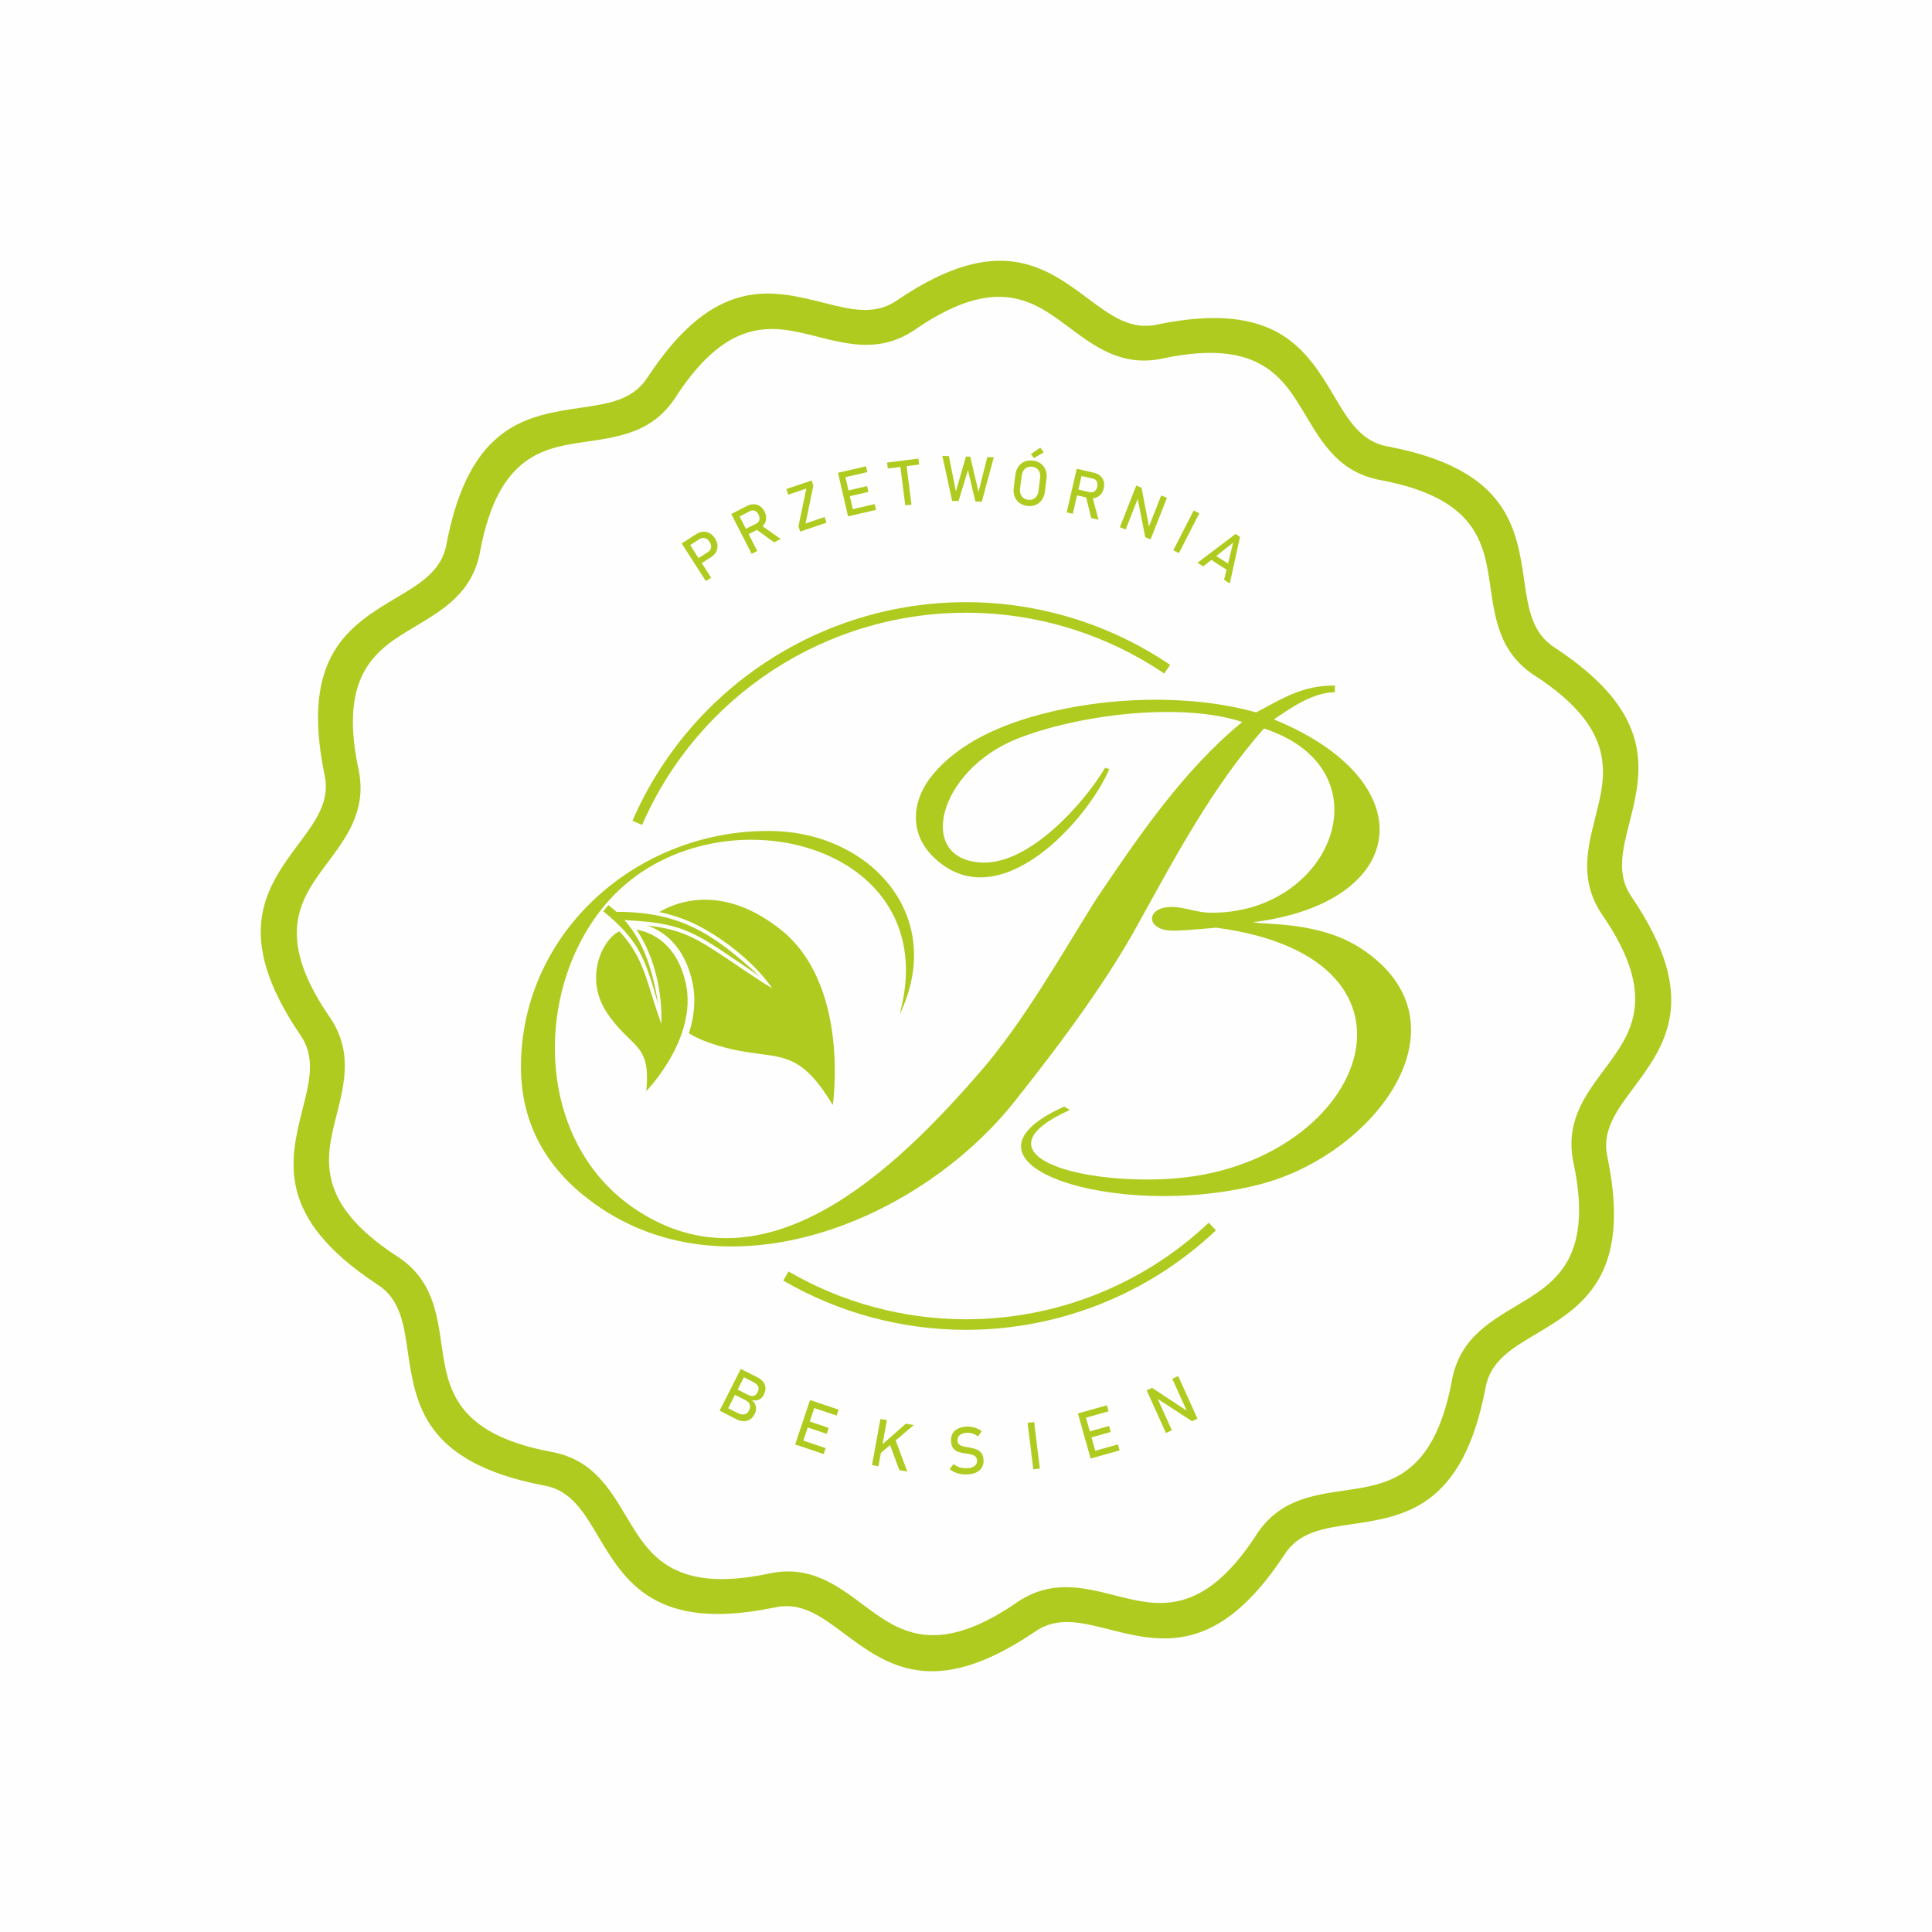
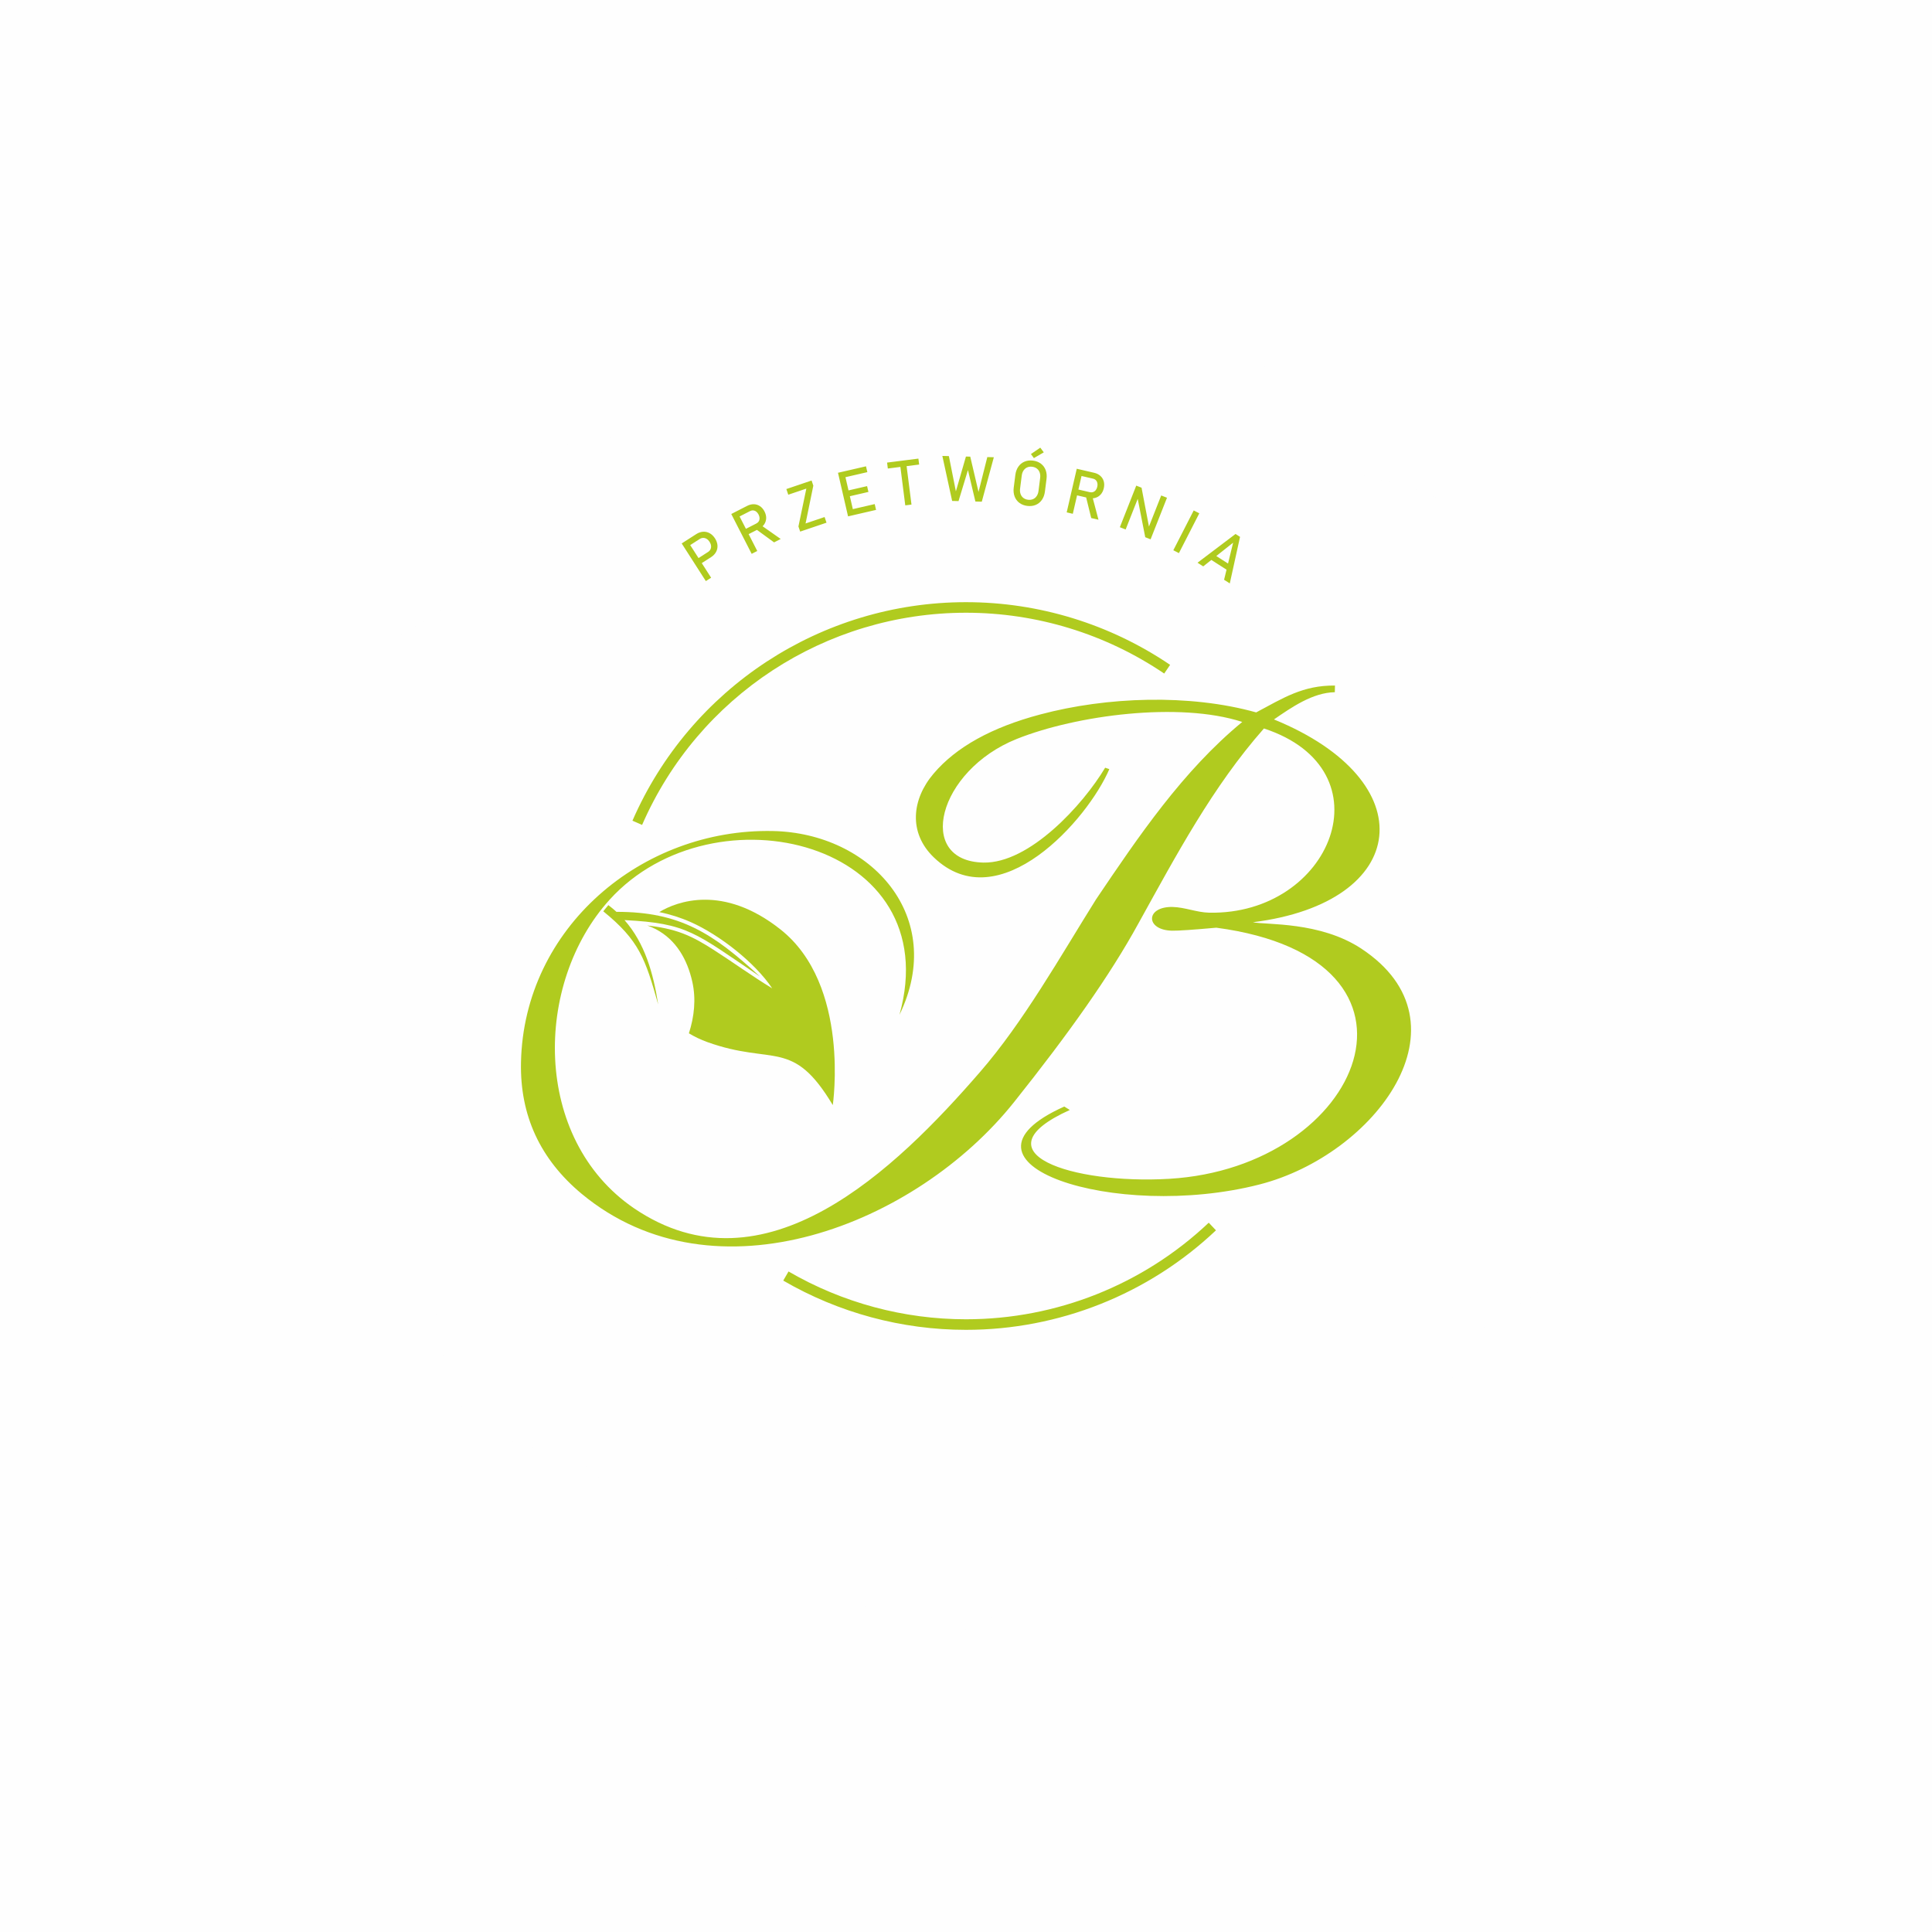
<svg xmlns="http://www.w3.org/2000/svg" xml:space="preserve" width="1753px" height="1753px" version="1.1" style="shape-rendering:geometricPrecision; text-rendering:geometricPrecision; image-rendering:optimizeQuality; fill-rule:evenodd; clip-rule:evenodd" viewBox="0 0 1753 1753">
  <defs>
    <style type="text/css">
   
    .fil0 {fill:#FEFEFE}
    .fil3 {fill:#B0CB1F}
    .fil2 {fill:#FEFEFE;fill-rule:nonzero}
    .fil1 {fill:#B0CB1F;fill-rule:nonzero}
   
  </style>
  </defs>
  <g id="Warstwa_x0020_1">
    <rect class="fil0" width="1753" height="1753" />
    <g id="_2097102983552">
-       <path class="fil1" d="M1050.54 294.37c107.98,-22.23 135.23,23.48 160.49,65.91l0 0.05c12.46,20.93 24.31,40.82 48.63,44.86l0.37 0.07c108.33,20.79 116,73.5 123.12,122.4 3.5,24.1 6.84,47.02 27.69,60.03l0.31 0.24c92.14,60.69 79.08,112.24 66.96,160.08 -6,23.67 -11.7,46.19 2.6,66.2l0.18 0.3c61.9,91.31 30.09,133.98 0.57,173.56 -14.58,19.54 -28.45,38.14 -22.89,62.1l0.06 0.37c22.23,107.99 -23.48,135.22 -65.91,160.49l-0.06 0c-20.92,12.46 -40.81,24.31 -44.85,48.63l-0.07 0.37c-20.8,108.33 -73.5,116 -122.4,123.12 -24.1,3.5 -47.02,6.84 -60.02,27.69l-0.25 0.31c-60.68,92.14 -112.24,79.08 -160.08,66.96 -23.67,-6 -46.19,-11.7 -66.19,2.6l-0.31 0.18c-91.31,61.91 -133.98,30.1 -173.55,0.57 -19.55,-14.58 -38.15,-28.45 -62.11,-22.89l-0.37 0.06c-107.98,22.23 -135.23,-23.48 -160.49,-65.91l0 -0.05c-12.46,-20.92 -24.31,-40.82 -48.63,-44.86l-0.37 -0.06c-108.33,-20.8 -116,-73.51 -123.12,-122.41 -3.5,-24.1 -6.84,-47.02 -27.69,-60.02l-0.31 -0.25c-92.14,-60.68 -79.08,-112.24 -66.96,-160.08 6,-23.67 11.7,-46.19 -2.6,-66.19l-0.18 -0.3c-61.9,-91.32 -30.09,-133.99 -0.57,-173.56 14.58,-19.55 28.45,-38.14 22.89,-62.11l-0.06 -0.37c-22.23,-107.99 23.48,-135.22 65.91,-160.49l0.05 0c20.93,-12.46 40.82,-24.31 44.86,-48.63l0.07 -0.37c20.8,-108.33 73.5,-116 122.4,-123.12 24.1,-3.5 47.02,-6.84 60.02,-27.69l0.25 -0.31c60.68,-92.14 112.24,-79.08 160.08,-66.96 23.67,6 46.18,11.7 66.19,-2.59l0.31 -0.19c91.31,-61.9 133.98,-30.1 173.55,-0.57 19.55,14.58 38.15,28.45 62.11,22.89l0.37 -0.06z" />
-       <path class="fil2" d="M1184.31 376.26l-0.03 0.02c-19.79,-33.23 -41.13,-69.03 -127.15,-51.45l0.01 0.02c-38.04,8.81 -62.28,-9.26 -87.77,-28.27 -31,-23.12 -64.41,-48.03 -137.1,1.11l0.01 0.01c-31.78,22.71 -61.06,15.29 -91.84,7.49 -37.51,-9.51 -77.94,-19.74 -126.28,53.44l0.03 0.02c-20.68,33.16 -50.63,37.53 -82.13,42.11 -38.28,5.56 -79.54,11.57 -96.15,98.08l0 0c-6.5,38.17 -32.4,53.63 -59.65,69.86l0.02 0.02c-33.23,19.79 -69.03,41.13 -51.45,127.15l0.02 0c8.81,38.04 -9.26,62.27 -28.27,87.76 -23.12,31 -48.04,64.41 1.11,137.1l0.01 -0.01c22.71,31.78 15.29,61.06 7.49,91.85 -9.51,37.5 -19.75,77.93 53.44,126.27l0.02 -0.03c33.16,20.68 37.52,50.63 42.1,82.13 5.57,38.28 11.58,79.54 98.09,96.14l0 0.01c38.17,6.5 53.63,32.4 69.85,59.65l0.03 -0.02c19.79,33.23 41.13,69.03 127.15,51.44l-0.01 0c38.04,-8.82 62.28,9.25 87.77,28.26 31,23.12 64.41,48.04 137.1,-1.11l-0.01 -0.01c31.78,-22.71 61.06,-15.29 91.84,-7.49 37.51,9.51 77.94,19.75 126.28,-53.44l-0.03 -0.02c20.68,-33.16 50.63,-37.53 82.13,-42.1 38.28,-5.57 79.54,-11.58 96.15,-98.09l0 0c6.5,-38.17 32.4,-53.62 59.65,-69.85l-0.02 -0.03c33.23,-19.79 69.03,-41.13 51.44,-127.14l-0.01 0c-8.81,-38.04 9.26,-62.28 28.27,-87.77 23.12,-31 48.04,-64.41 -1.11,-137.09l-0.01 0c-22.71,-31.78 -15.29,-61.05 -7.49,-91.84 9.51,-37.51 19.75,-77.94 -53.44,-126.28l-0.02 0.03c-33.16,-20.68 -37.52,-50.63 -42.1,-82.13 -5.57,-38.28 -11.58,-79.54 -98.09,-96.14l0 -0.01c-38.17,-6.5 -53.63,-32.4 -69.85,-59.65z" />
+       <path class="fil2" d="M1184.31 376.26l-0.03 0.02c-19.79,-33.23 -41.13,-69.03 -127.15,-51.45l0.01 0.02c-38.04,8.81 -62.28,-9.26 -87.77,-28.27 -31,-23.12 -64.41,-48.03 -137.1,1.11l0.01 0.01c-31.78,22.71 -61.06,15.29 -91.84,7.49 -37.51,-9.51 -77.94,-19.74 -126.28,53.44l0.03 0.02c-20.68,33.16 -50.63,37.53 -82.13,42.11 -38.28,5.56 -79.54,11.57 -96.15,98.08l0 0c-6.5,38.17 -32.4,53.63 -59.65,69.86l0.02 0.02c-33.23,19.79 -69.03,41.13 -51.45,127.15l0.02 0c8.81,38.04 -9.26,62.27 -28.27,87.76 -23.12,31 -48.04,64.41 1.11,137.1l0.01 -0.01c22.71,31.78 15.29,61.06 7.49,91.85 -9.51,37.5 -19.75,77.93 53.44,126.27c33.16,20.68 37.52,50.63 42.1,82.13 5.57,38.28 11.58,79.54 98.09,96.14l0 0.01c38.17,6.5 53.63,32.4 69.85,59.65l0.03 -0.02c19.79,33.23 41.13,69.03 127.15,51.44l-0.01 0c38.04,-8.82 62.28,9.25 87.77,28.26 31,23.12 64.41,48.04 137.1,-1.11l-0.01 -0.01c31.78,-22.71 61.06,-15.29 91.84,-7.49 37.51,9.51 77.94,19.75 126.28,-53.44l-0.03 -0.02c20.68,-33.16 50.63,-37.53 82.13,-42.1 38.28,-5.57 79.54,-11.58 96.15,-98.09l0 0c6.5,-38.17 32.4,-53.62 59.65,-69.85l-0.02 -0.03c33.23,-19.79 69.03,-41.13 51.44,-127.14l-0.01 0c-8.81,-38.04 9.26,-62.28 28.27,-87.77 23.12,-31 48.04,-64.41 -1.11,-137.09l-0.01 0c-22.71,-31.78 -15.29,-61.05 -7.49,-91.84 9.51,-37.51 19.75,-77.94 -53.44,-126.28l-0.02 0.03c-33.16,-20.68 -37.52,-50.63 -42.1,-82.13 -5.57,-38.28 -11.58,-79.54 -98.09,-96.14l0 -0.01c-38.17,-6.5 -53.63,-32.4 -69.85,-59.65z" />
      <path class="fil3" d="M1235.19 860.73c-37.55,-24.76 -86.48,-21.39 -98.37,-23.94 143.01,-17.9 156.25,-128.04 19.09,-184.01 16.03,-11.01 35.13,-24.35 55.24,-24.71l0.12 -6.05c-29.16,-0.22 -46.76,11.21 -71.48,24.38 -60.42,-16.91 -135.68,-14.24 -195.86,1.85 -44.16,11.71 -76.43,29.63 -96.82,53.68 -19.82,23.24 -23.06,53.63 0.17,76 59.27,57.06 139.96,-34.65 159.26,-80.07l-3.78 -1.28c-20.01,33.57 -68.63,86.94 -110.45,86.08 -61.98,-1.28 -41.61,-83.42 30.27,-112.2 54.11,-21.62 147.6,-33.94 204.58,-15.41 -53.94,44.45 -93.95,103.63 -132.74,161.1 -32.29,51.59 -65.87,111.36 -105.51,156.9 -75.91,87.52 -195.19,203.88 -313.69,123.24 -92.37,-63.17 -90.98,-204.04 -21.99,-280.07 94.85,-104.27 306.66,-52.31 262.91,104.54 43.13,-88.94 -25.66,-164.9 -114.91,-166.73 -118.9,-2.45 -225.99,87.75 -228.51,209.93 -0.99,48.14 17.39,87.86 55.04,119.24 121.01,100.34 303.61,28.24 392.47,-83.36 49.25,-61.76 86.86,-114.7 112.82,-162.15 33.95,-61.27 67.16,-123.89 113.79,-176.71 114.36,37.57 61.38,169.43 -49.79,167.14 -11.07,-0.23 -22.08,-4.95 -33.09,-5.18 -24.7,-0.51 -24.9,21.01 -0.44,21.52 5.62,0.11 18.95,-0.82 40.08,-2.72 212.37,28.18 133.22,217.49 -42.72,227.86 -88.04,5.18 -176.15,-23.72 -90.19,-62.46l-5 -3.12c-114.86,51.45 46.16,104.24 177.12,70.7 104.7,-26.81 194.97,-146.34 92.38,-213.99z" />
      <path class="fil3" d="M551.99 821.25c2.59,1.96 5.04,4 7.34,6.12 57.28,-0.11 87.47,19.26 130.09,58.61 -58.75,-39.6 -65.3,-48.25 -122.77,-51.13 18.46,21.02 26.1,48.05 30.56,76.52 -11.73,-41.58 -17.21,-58 -49.84,-84.51 1.5,-1.9 3.04,-3.77 4.62,-5.61z" />
-       <path class="fil3" d="M561.9 844.91c-16.99,9 -31.21,43.87 -11.35,73.77 22.08,33.24 40.31,26.88 35.84,71.35 0,0 46.99,-47.99 35.81,-97.96 -8.13,-36.36 -31.2,-46.19 -44.7,-48.6 16.62,24.73 23.31,56 22.67,85.68 -13.93,-37.67 -14.71,-58.98 -38.27,-84.24z" />
      <path class="fil3" d="M587.32 839.75c2.66,0.93 5.25,2.05 7.74,3.34 18.56,9.7 28.64,27.75 33.09,47.65 3.53,15.77 1.79,31.75 -3.08,46.84 5.12,3.09 10.71,5.79 16.81,7.98 59.88,21.48 77.13,-4 113.74,57.13 0,0 16.21,-109 -47.44,-159.36 -52.12,-41.25 -94.05,-25.41 -109.99,-15.76 9.71,2.01 19.26,4.98 28.68,9.16 25.86,11.5 58.04,36.49 73.78,60.04 -18.19,-11.03 -35.02,-23.3 -52.86,-34.76 -8.94,-5.75 -18.13,-11.19 -28.08,-15 -10.18,-3.91 -21.23,-6.02 -32.39,-7.26z" />
      <path class="fil1" d="M573.85 744.67c26.23,-60.21 69.06,-109.79 121.74,-144.3 52.69,-34.52 115.24,-53.99 180.91,-53.99 32.98,0 65.62,4.95 96.86,14.54 31.2,9.58 60.99,23.79 88.34,42.32l-5.35 7.9c-26.53,-17.98 -55.47,-31.78 -85.8,-41.09 -30.27,-9.29 -61.96,-14.09 -94.05,-14.09 -63.77,0 -124.51,18.9 -175.67,52.41 -51.17,33.53 -92.75,81.66 -118.22,140.12l-8.76 -3.82z" />
      <path class="fil1" d="M1103.3 1116.34c-30.65,28.99 -66.26,51.56 -104.75,66.87 -38.53,15.34 -79.9,23.42 -122.05,23.42 -29.11,0 -57.97,-3.86 -85.86,-11.37 -27.87,-7.51 -54.77,-18.68 -79.96,-33.31l4.79 -8.28c24.45,14.21 50.56,25.05 77.64,32.34 27.06,7.29 55.1,11.04 83.39,11.04 40.99,0 81.18,-7.84 118.53,-22.7 37.39,-14.88 71.97,-36.79 101.72,-64.93l6.55 6.92z" />
      <path class="fil1" d="M631.49 507.86l10.92 -7c1.04,-0.67 1.79,-1.49 2.26,-2.48 0.48,-0.99 0.64,-2.06 0.5,-3.23 -0.14,-1.18 -0.58,-2.34 -1.32,-3.5l0 0c-0.76,-1.18 -1.64,-2.07 -2.64,-2.68 -1,-0.62 -2.05,-0.93 -3.15,-0.91 -1.11,0 -2.17,0.34 -3.2,1.01l-10.93 7 -2.92 -4.57 10.76 -6.9c2.04,-1.3 4.11,-2.01 6.22,-2.14 2.1,-0.12 4.09,0.33 5.96,1.37 1.87,1.04 3.47,2.59 4.81,4.68l0 0c1.33,2.08 2.08,4.18 2.23,6.31 0.16,2.11 -0.26,4.1 -1.26,5.95 -1,1.87 -2.51,3.45 -4.55,4.75l-10.76 6.9 -2.93 -4.56zm-12.95 -14.77l4.79 -3.08 21.91 34.17 -4.8 3.07 -21.9 -34.16zm55.42 -11.79l12.32 -6.31c0.96,-0.5 1.69,-1.16 2.2,-2.01 0.51,-0.85 0.75,-1.8 0.72,-2.86 -0.04,-1.06 -0.34,-2.14 -0.91,-3.25l0 0c-0.57,-1.11 -1.27,-1.99 -2.11,-2.64 -0.84,-0.65 -1.76,-1.01 -2.73,-1.09 -0.97,-0.09 -1.95,0.12 -2.93,0.62l-12.32 6.31 -2.47 -4.83 12.13 -6.21c2.08,-1.06 4.14,-1.57 6.17,-1.52 2.01,0.05 3.87,0.64 5.54,1.78 1.69,1.14 3.06,2.75 4.11,4.81l0 0c1.06,2.07 1.56,4.12 1.5,6.16 -0.08,2.02 -0.68,3.87 -1.82,5.55 -1.14,1.67 -2.75,3.03 -4.81,4.09l-12.13 6.21 -2.46 -4.81zm-10.44 -14.92l5.07 -2.6 18.51 36.15 -5.07 2.59 -18.51 -36.14zm22.16 13.57l4.47 -3.71 18.22 12.8 -6.01 3.08 -16.68 -12.17zm52.29 -39.3l-7.03 34.32 17.26 -5.84 1.74 5.12 -23.9 8.09 -1.57 -4.66 7.17 -34.36 -16.4 5.55 -1.73 -5.13 22.89 -7.75 1.57 4.66zm22.39 -11.68l5.55 -1.28 9.13 39.55 -5.55 1.28 -9.13 -39.55zm10.6 33.65l22.72 -5.24 1.21 5.27 -22.71 5.25 -1.22 -5.28zm-3.92 -16.99l19.72 -4.55 1.21 5.27 -19.71 4.55 -1.22 -5.27zm-3.99 -17.28l22.72 -5.24 1.22 5.28 -22.72 5.24 -1.22 -5.28zm53.66 -6.77l5.64 -0.71 4.69 36.96 -5.64 0.71 -4.69 -36.96zm-11.81 -1.85l28.41 -3.61 0.68 5.38 -28.41 3.61 -0.68 -5.38zm71.55 -5.49l3.91 0.09 7.51 32.02 7.97 -31.62 5.92 0.15 -10.93 40.32 -5.8 -0.15 -6.76 -28.54 -8.54 28.15 -5.8 -0.14 -8.88 -40.83 5.92 0.15 6.36 31.99 9.12 -31.59zm55.63 44.79c-2.81,-0.36 -5.2,-1.29 -7.19,-2.79 -1.98,-1.5 -3.42,-3.44 -4.3,-5.84 -0.89,-2.39 -1.15,-5.06 -0.77,-8.01l1.45 -11.4c0.37,-2.96 1.29,-5.49 2.75,-7.58 1.45,-2.09 3.33,-3.62 5.62,-4.57 2.3,-0.96 4.85,-1.26 7.66,-0.9 2.8,0.35 5.2,1.28 7.19,2.78 1.98,1.5 3.42,3.45 4.31,5.84 0.88,2.39 1.14,5.06 0.76,8.02l-1.45 11.41c-0.37,2.95 -1.29,5.47 -2.74,7.56 -1.46,2.1 -3.34,3.62 -5.63,4.58 -2.31,0.95 -4.86,1.25 -7.66,0.9zm0.71 -5.57c1.65,0.21 3.17,0.02 4.53,-0.57 1.36,-0.58 2.47,-1.52 3.33,-2.81 0.88,-1.28 1.42,-2.83 1.65,-4.64l1.49 -11.79c0.23,-1.81 0.1,-3.45 -0.43,-4.91 -0.51,-1.47 -1.35,-2.65 -2.52,-3.56 -1.17,-0.9 -2.59,-1.47 -4.24,-1.68 -1.67,-0.21 -3.18,-0.02 -4.54,0.57 -1.36,0.59 -2.47,1.52 -3.34,2.81 -0.87,1.28 -1.41,2.84 -1.64,4.64l-1.5 11.8c-0.23,1.81 -0.09,3.44 0.43,4.9 0.52,1.47 1.36,2.65 2.53,3.56 1.17,0.91 2.59,1.47 4.25,1.68zm2.62 -41.47l8.5 -5.81 3.17 4.25 -8.96 5.22 -2.71 -3.66zm39.96 31.47l13.48 3.12c1.06,0.24 2.05,0.2 2.98,-0.12 0.94,-0.32 1.74,-0.89 2.4,-1.72 0.65,-0.84 1.12,-1.86 1.4,-3.07l0 0c0.28,-1.22 0.31,-2.35 0.08,-3.38 -0.23,-1.04 -0.69,-1.91 -1.38,-2.59 -0.68,-0.7 -1.57,-1.17 -2.64,-1.41l-13.49 -3.12 1.22 -5.28 13.28 3.07c2.28,0.52 4.18,1.46 5.69,2.81 1.51,1.33 2.55,2.98 3.1,4.93 0.56,1.95 0.57,4.07 0.04,6.33l0 0c-0.52,2.26 -1.46,4.15 -2.82,5.66 -1.36,1.51 -3.02,2.53 -4.96,3.08 -1.95,0.54 -4.06,0.55 -6.32,0.03l-13.28 -3.06 1.22 -5.28zm1.63 -18.13l5.55 1.28 -9.13 39.58 -5.55 -1.29 9.13 -39.57zm8.2 24.67l5.81 0.03 5.69 21.53 -6.58 -1.52 -4.92 -20.04zm45.78 -9.37l4.81 1.89 6.95 36.47 -0.88 0.42 11.77 -29.85 5.25 2.07 -14.88 37.72 -4.86 -1.91 -7.07 -36 0.88 -0.43 -11.59 29.42 -5.25 -2.07 14.87 -37.73zm38.71 61.24l-5.07 -2.6 18.5 -36.12 5.07 2.6 -18.5 36.12zm51.38 -17.37l4.08 2.62 -9.3 42.24 -5.18 -3.31 8.2 -33.64 -27.13 21.5 -5.17 -3.32 34.5 -26.09zm-20.97 17.76l17.97 11.52 -2.92 4.56 -17.97 -11.53 2.92 -4.55z" />
-       <path class="fil1" d="M658.58 1276.66l10.27 5.21c2.7,1.37 4.92,1.86 6.67,1.45 1.76,-0.4 3.11,-1.53 4.05,-3.39l0.04 -0.08c0.65,-1.28 0.99,-2.5 1.02,-3.64 0.02,-1.15 -0.32,-2.21 -1.02,-3.2 -0.71,-0.97 -1.81,-1.84 -3.3,-2.6l-11.58 -5.87 2.43 -4.8 11.58 5.87c1.96,1 3.68,1.29 5.14,0.87 1.48,-0.41 2.67,-1.52 3.58,-3.33l0 0c0.96,-1.89 1.12,-3.59 0.49,-5.1 -0.64,-1.5 -2.07,-2.82 -4.29,-3.94l-10.85 -5.51 2.5 -4.93 11.81 5.99c2.45,1.24 4.29,2.7 5.51,4.38 1.24,1.67 1.88,3.48 1.92,5.42 0.03,1.94 -0.48,3.98 -1.56,6.1l0 0c-0.66,1.3 -1.53,2.4 -2.61,3.28 -1.08,0.88 -2.35,1.46 -3.79,1.75 -1.44,0.28 -3,0.18 -4.67,-0.32 1.41,1.01 2.45,2.22 3.13,3.64 0.68,1.42 0.99,2.93 0.93,4.51 -0.06,1.6 -0.47,3.14 -1.23,4.63l-0.04 0.08c-1.04,2.05 -2.41,3.62 -4.11,4.73 -1.7,1.11 -3.61,1.66 -5.72,1.66 -2.12,0 -4.3,-0.57 -6.55,-1.71l-12.25 -6.22 2.5 -4.93zm13.59 -34.58l5.3 2.69 -19.23 37.92 -5.3 -2.69 19.23 -37.92zm62.82 28.24l5.66 1.89 -13.52 40.32 -5.66 -1.9 13.52 -40.31zm-8.97 35.85l23.15 7.77 -1.8 5.38 -23.16 -7.77 1.81 -5.38zm5.81 -17.32l20.1 6.74 -1.81 5.37 -20.1 -6.74 1.81 -5.37zm5.9 -17.61l23.16 7.76 -1.81 5.39 -23.15 -7.77 1.8 -5.38zm61.43 40.59l22.77 -20.08 7.21 1.32 -32.46 27.4 2.48 -8.64zm-0.3 -24.32l5.87 1.08 -7.67 41.82 -5.87 -1.08 7.67 -41.82zm7.98 21.63l5.43 -3.44 10.96 29.51 -7.19 -1.32 -9.2 -24.75zm70.36 28.69c-2.04,0.06 -3.99,-0.08 -5.83,-0.42 -1.85,-0.33 -3.57,-0.86 -5.19,-1.59 -1.61,-0.74 -3.13,-1.66 -4.54,-2.79l0 0 3.58 -4.67 0 0c1.66,1.35 3.47,2.35 5.44,2.99 1.96,0.64 4.09,0.93 6.38,0.86 3.07,-0.09 5.43,-0.73 7.1,-1.92 1.66,-1.19 2.46,-2.83 2.4,-4.91l0 -0.03c-0.05,-1.48 -0.46,-2.65 -1.26,-3.49 -0.8,-0.84 -1.81,-1.45 -3.04,-1.84 -1.23,-0.38 -2.81,-0.72 -4.75,-1.01 -0.06,-0.02 -0.13,-0.03 -0.19,-0.03 -0.07,0 -0.14,0 -0.2,-0.02l-0.43 -0.07c-2.87,-0.4 -5.2,-0.89 -7,-1.45 -1.8,-0.56 -3.36,-1.63 -4.67,-3.22 -1.32,-1.59 -2.02,-3.89 -2.11,-6.89l0 -0.03c-0.08,-2.62 0.45,-4.89 1.57,-6.79 1.12,-1.89 2.8,-3.37 5.03,-4.4 2.23,-1.05 4.93,-1.62 8.11,-1.71 1.52,-0.05 3.02,0.08 4.5,0.36 1.49,0.29 2.95,0.75 4.4,1.35 1.45,0.61 2.88,1.39 4.3,2.35l0 0 -3.25 4.83 0 0c-1.66,-1.14 -3.29,-1.98 -4.92,-2.53 -1.63,-0.54 -3.24,-0.79 -4.86,-0.74 -2.9,0.08 -5.15,0.73 -6.72,1.93 -1.57,1.21 -2.32,2.88 -2.26,5l0 0.03c0.05,1.46 0.49,2.6 1.34,3.41 0.86,0.81 1.91,1.4 3.16,1.76 1.25,0.36 2.98,0.73 5.2,1.09 0.08,0.02 0.15,0.03 0.22,0.04 0.07,0.01 0.14,0.02 0.22,0.04 0.1,0.02 0.2,0.04 0.32,0.05 0.12,0.01 0.22,0.02 0.32,0.04 2.59,0.46 4.75,1.02 6.5,1.68 1.75,0.67 3.23,1.8 4.43,3.37 1.21,1.57 1.85,3.75 1.94,6.54l0 0.05c0.08,2.6 -0.47,4.83 -1.64,6.71 -1.18,1.88 -2.92,3.33 -5.21,4.37 -2.31,1.04 -5.1,1.6 -8.39,1.7zm66.29 -5.34l-5.93 0.73 -5.17 -42.21 5.93 -0.72 5.17 42.2zm34.58 -50l5.75 -1.61 11.5 40.93 -5.74 1.62 -11.51 -40.94zm12.76 34.69l23.51 -6.6 1.54 5.46 -23.52 6.6 -1.53 -5.46zm-4.95 -17.59l20.42 -5.73 1.53 5.45 -20.41 5.74 -1.54 -5.46zm-5.02 -17.88l23.51 -6.61 1.54 5.47 -23.51 6.61 -1.54 -5.47zm59.57 -20.21l4.93 -2.23 32.48 21.38 -0.32 0.98 -13.86 -30.63 5.39 -2.44 17.51 38.71 -4.99 2.26 -32.23 -20.95 0.33 -0.98 13.65 30.18 -5.39 2.44 -17.5 -38.72z" />
    </g>
  </g>
</svg>